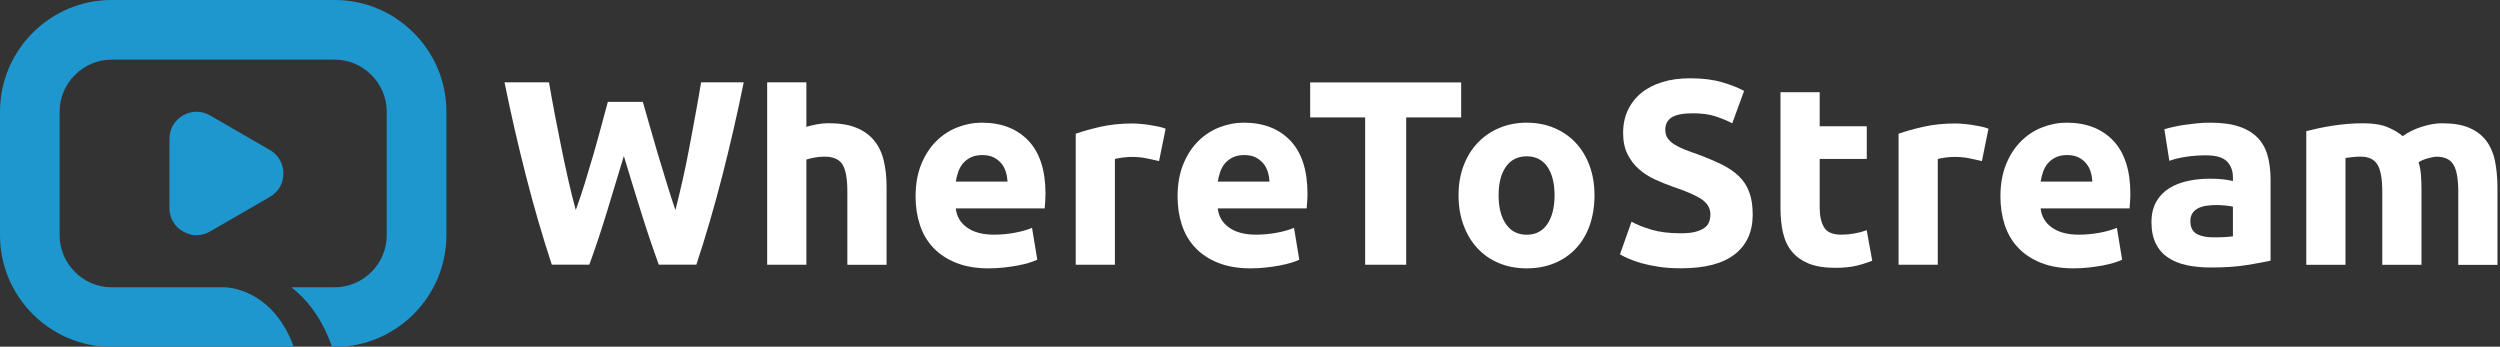
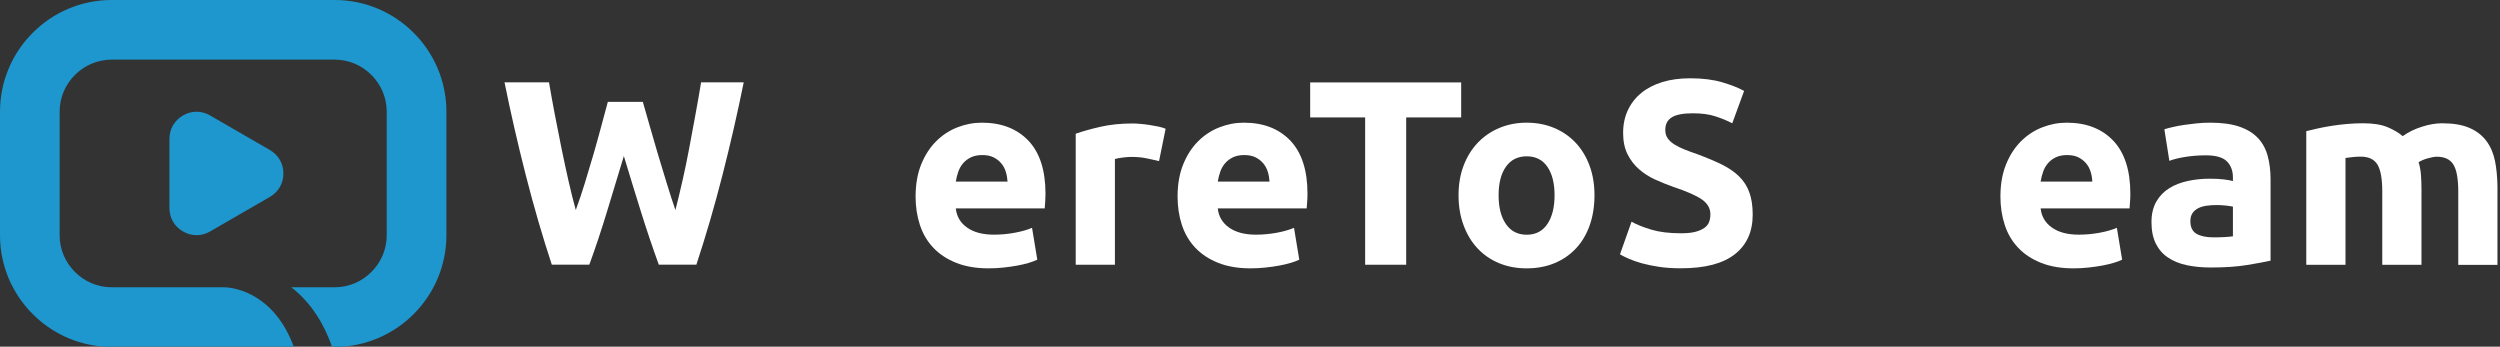
<svg xmlns="http://www.w3.org/2000/svg" width="238" height="33" viewBox="0 0 238 33" fill="none">
  <rect x="0" y="0" width="238" height="33" fill="#333333" stroke="none" />
  <g clip-path="url(#clip0_1309_198)">
    <path d="M21.277 27.348H20.82H10.623C9.266 27.348 8.028 26.791 7.134 25.891C6.234 24.991 5.677 23.759 5.677 22.402V10.623C5.677 9.266 6.234 8.028 7.134 7.134C8.034 6.234 9.266 5.677 10.623 5.677H31.868C33.225 5.677 34.463 6.234 35.357 7.134C36.258 8.034 36.814 9.266 36.814 10.623V22.402C36.814 23.759 36.258 24.997 35.357 25.891C34.457 26.791 33.225 27.348 31.868 27.348H27.729C29.73 28.898 30.905 30.999 31.606 33H32.6C35.238 32.819 37.614 31.668 39.377 29.905C41.303 27.979 42.497 25.322 42.497 22.402V10.623C42.497 7.697 41.303 5.039 39.377 3.12C37.452 1.194 34.794 0 31.868 0H10.623C7.697 0 5.039 1.194 3.12 3.12C1.194 5.039 0 7.697 0 10.623V22.402C0 25.328 1.194 27.986 3.12 29.905C4.883 31.668 7.259 32.819 9.898 33H27.961C26.172 28.123 22.558 27.348 21.277 27.348Z" fill="#1D97CD" />
    <path d="M25.691 14.28L22.846 12.636L20.001 10.992C19.182 10.517 18.244 10.517 17.419 10.992C16.6 11.467 16.131 12.28 16.131 13.224V16.512V19.801C16.131 20.752 16.6 21.564 17.419 22.033C18.238 22.509 19.176 22.509 20.001 22.033L22.846 20.389L25.691 18.745C26.51 18.269 26.979 17.457 26.979 16.512C26.979 15.568 26.51 14.756 25.691 14.28Z" fill="#1D97CD" />
    <path d="M66.206 10.917C66.013 11.98 65.819 13.043 65.612 14.112C65.412 15.181 65.2 16.212 64.968 17.219C64.743 18.219 64.518 19.145 64.299 20.001C64.031 19.22 63.755 18.363 63.474 17.444C63.193 16.525 62.911 15.606 62.636 14.687C62.361 13.768 62.105 12.88 61.861 12.017C61.617 11.154 61.398 10.385 61.198 9.697H57.866C57.684 10.366 57.478 11.123 57.253 11.973C57.028 12.824 56.778 13.711 56.515 14.631C56.246 15.55 55.971 16.469 55.69 17.388C55.408 18.307 55.115 19.176 54.815 19.995C54.577 19.145 54.352 18.219 54.12 17.213C53.895 16.212 53.67 15.175 53.452 14.105C53.233 13.036 53.026 11.973 52.82 10.91C52.62 9.848 52.432 8.828 52.264 7.84H48.031C48.618 10.748 49.294 13.693 50.056 16.681C50.819 19.67 51.645 22.509 52.532 25.197H56.102C56.69 23.596 57.247 21.915 57.784 20.151C58.322 18.388 58.854 16.625 59.391 14.856C59.923 16.625 60.467 18.388 61.017 20.151C61.567 21.915 62.136 23.596 62.718 25.197H66.294C67.182 22.509 68.013 19.67 68.776 16.681C69.539 13.693 70.214 10.748 70.802 7.84H66.744C66.582 8.835 66.4 9.854 66.206 10.917Z" fill="white" />
-     <path d="M83.238 13.405C82.813 12.874 82.244 12.455 81.537 12.167C80.824 11.873 79.937 11.729 78.867 11.729C78.499 11.729 78.117 11.767 77.73 11.842C77.336 11.917 77.017 11.998 76.767 12.08V7.84H73.034V25.203H76.767V15.187C76.998 15.118 77.26 15.056 77.554 14.999C77.848 14.943 78.161 14.912 78.492 14.912C79.324 14.912 79.899 15.162 80.205 15.662C80.512 16.162 80.668 17.013 80.668 18.219V25.21H84.401V17.769C84.401 16.869 84.313 16.05 84.138 15.312C83.969 14.574 83.669 13.943 83.238 13.405Z" fill="white" />
    <path d="M93.473 11.679C92.673 11.679 91.891 11.829 91.128 12.13C90.365 12.43 89.697 12.874 89.115 13.455C88.527 14.043 88.058 14.768 87.702 15.643C87.346 16.519 87.164 17.544 87.164 18.713C87.164 19.682 87.302 20.583 87.577 21.421C87.852 22.258 88.277 22.977 88.852 23.584C89.428 24.197 90.153 24.672 91.028 25.022C91.904 25.372 92.935 25.547 94.123 25.547C94.592 25.547 95.061 25.522 95.524 25.472C95.993 25.422 96.43 25.36 96.837 25.285C97.243 25.209 97.618 25.122 97.95 25.022C98.281 24.922 98.55 24.822 98.75 24.722L98.25 21.689C97.831 21.871 97.293 22.027 96.637 22.152C95.974 22.277 95.305 22.34 94.623 22.34C93.554 22.34 92.704 22.115 92.066 21.664C91.428 21.214 91.072 20.602 90.991 19.839H99.456C99.475 19.639 99.488 19.407 99.507 19.151C99.525 18.895 99.531 18.657 99.531 18.438C99.531 16.219 98.987 14.537 97.906 13.393C96.818 12.255 95.342 11.679 93.473 11.679ZM90.991 17.288C91.041 16.969 91.122 16.656 91.228 16.35C91.335 16.044 91.491 15.768 91.691 15.537C91.891 15.306 92.141 15.118 92.441 14.974C92.741 14.831 93.098 14.762 93.517 14.762C93.948 14.762 94.311 14.837 94.605 14.987C94.898 15.137 95.136 15.331 95.33 15.562C95.524 15.793 95.661 16.062 95.755 16.362C95.849 16.663 95.899 16.975 95.918 17.288H90.991Z" fill="white" />
    <path d="M109.398 11.892C109.116 11.848 108.829 11.817 108.547 11.792C108.266 11.767 108.022 11.755 107.822 11.755C106.703 11.755 105.69 11.861 104.777 12.067C103.864 12.273 103.077 12.498 102.408 12.73V25.203H106.14V15.137C106.309 15.087 106.553 15.043 106.878 14.999C107.203 14.956 107.484 14.937 107.716 14.937C108.235 14.937 108.716 14.981 109.166 15.075C109.617 15.168 110.01 15.256 110.342 15.337L110.967 12.255C110.767 12.173 110.523 12.098 110.242 12.042C109.967 11.986 109.679 11.936 109.398 11.892Z" fill="white" />
    <path d="M118.414 11.679C117.613 11.679 116.832 11.829 116.069 12.13C115.306 12.43 114.637 12.874 114.056 13.455C113.468 14.043 112.999 14.768 112.643 15.643C112.286 16.519 112.105 17.544 112.105 18.713C112.105 19.682 112.243 20.583 112.518 21.421C112.793 22.258 113.218 22.977 113.793 23.584C114.368 24.197 115.094 24.672 115.969 25.022C116.844 25.372 117.876 25.547 119.064 25.547C119.533 25.547 120.002 25.522 120.464 25.472C120.933 25.422 121.371 25.36 121.777 25.285C122.184 25.209 122.559 25.122 122.89 25.022C123.222 24.922 123.491 24.822 123.691 24.722L123.19 21.689C122.772 21.871 122.234 22.027 121.577 22.152C120.915 22.277 120.246 22.34 119.564 22.34C118.495 22.34 117.645 22.115 117.007 21.664C116.369 21.214 116.013 20.602 115.931 19.839H124.397C124.416 19.639 124.428 19.407 124.447 19.151C124.466 18.895 124.472 18.657 124.472 18.438C124.472 16.219 123.928 14.537 122.847 13.393C121.759 12.255 120.283 11.679 118.414 11.679ZM115.931 17.288C115.981 16.969 116.063 16.656 116.169 16.35C116.275 16.044 116.432 15.768 116.632 15.537C116.832 15.306 117.082 15.118 117.382 14.974C117.682 14.831 118.038 14.762 118.457 14.762C118.889 14.762 119.251 14.837 119.545 14.987C119.839 15.137 120.077 15.331 120.271 15.562C120.464 15.793 120.602 16.062 120.696 16.362C120.79 16.663 120.84 16.975 120.858 17.288H115.931Z" fill="white" />
    <path d="M139.103 7.847H124.729V11.179H129.962V25.203H133.869V11.179H139.103V7.847Z" fill="white" />
    <path d="M149.994 13.58C149.425 12.98 148.744 12.511 147.956 12.18C147.162 11.848 146.293 11.679 145.336 11.679C144.398 11.679 143.536 11.848 142.742 12.18C141.948 12.511 141.266 12.98 140.691 13.58C140.116 14.18 139.665 14.906 139.34 15.756C139.015 16.606 138.853 17.55 138.853 18.588C138.853 19.626 139.009 20.57 139.328 21.433C139.647 22.296 140.084 23.027 140.653 23.634C141.222 24.247 141.904 24.716 142.692 25.047C143.486 25.378 144.367 25.547 145.336 25.547C146.324 25.547 147.212 25.378 148.006 25.047C148.8 24.716 149.482 24.24 150.044 23.634C150.613 23.027 151.045 22.29 151.345 21.433C151.645 20.57 151.795 19.626 151.795 18.588C151.795 17.55 151.639 16.613 151.32 15.756C151.007 14.912 150.563 14.187 149.994 13.58ZM147.306 21.333C146.849 22.008 146.193 22.346 145.343 22.346C144.492 22.346 143.829 22.008 143.367 21.333C142.898 20.658 142.667 19.745 142.667 18.588C142.667 17.432 142.898 16.531 143.367 15.868C143.836 15.212 144.492 14.881 145.343 14.881C146.193 14.881 146.849 15.212 147.306 15.868C147.762 16.531 147.994 17.432 147.994 18.588C147.994 19.745 147.762 20.658 147.306 21.333Z" fill="white" />
    <path d="M165.556 16.788C165.113 16.356 164.556 15.975 163.893 15.65C163.224 15.325 162.443 14.993 161.536 14.662C161.105 14.512 160.705 14.368 160.348 14.224C159.992 14.08 159.673 13.924 159.398 13.749C159.123 13.574 158.91 13.38 158.76 13.161C158.61 12.942 158.535 12.68 158.535 12.361C158.535 11.829 158.741 11.429 159.148 11.173C159.554 10.917 160.229 10.785 161.161 10.785C161.993 10.785 162.712 10.879 163.299 11.073C163.893 11.267 164.431 11.486 164.912 11.736L166.038 8.653C165.488 8.353 164.787 8.078 163.937 7.828C163.087 7.578 162.074 7.453 160.905 7.453C159.917 7.453 159.035 7.572 158.247 7.815C157.46 8.059 156.797 8.403 156.247 8.853C155.697 9.304 155.271 9.854 154.971 10.492C154.671 11.136 154.521 11.854 154.521 12.655C154.521 13.455 154.665 14.137 154.946 14.693C155.228 15.249 155.596 15.731 156.047 16.119C156.497 16.512 157.009 16.838 157.572 17.094C158.141 17.35 158.71 17.582 159.273 17.782C160.573 18.213 161.492 18.619 162.03 18.995C162.562 19.37 162.83 19.845 162.83 20.408C162.83 20.677 162.787 20.914 162.705 21.133C162.624 21.352 162.474 21.539 162.255 21.696C162.036 21.852 161.749 21.977 161.392 22.071C161.036 22.165 160.58 22.208 160.029 22.208C158.929 22.208 157.997 22.096 157.235 21.871C156.472 21.646 155.834 21.389 155.321 21.108L154.221 24.215C154.452 24.347 154.74 24.491 155.084 24.641C155.428 24.791 155.834 24.934 156.309 25.066C156.784 25.197 157.335 25.31 157.947 25.403C158.566 25.497 159.26 25.541 160.023 25.541C162.311 25.541 164.018 25.097 165.156 24.203C166.294 23.309 166.857 22.052 166.857 20.433C166.857 19.601 166.751 18.888 166.532 18.307C166.332 17.732 166 17.225 165.556 16.788Z" fill="white" />
-     <path d="M187.734 11.892C187.452 11.848 187.165 11.817 186.883 11.792C186.602 11.767 186.358 11.755 186.158 11.755C185.039 11.755 184.026 11.861 183.113 12.067C182.2 12.273 181.412 12.498 180.743 12.73V25.203H184.476V15.137C184.645 15.087 184.889 15.043 185.214 14.999C185.539 14.956 185.82 14.937 186.052 14.937C186.571 14.937 187.052 14.981 187.502 15.075C187.952 15.168 188.346 15.256 188.678 15.337L189.303 12.255C189.103 12.173 188.859 12.098 188.578 12.042C188.303 11.986 188.015 11.936 187.734 11.892Z" fill="white" />
    <path d="M196.75 11.679C195.949 11.679 195.168 11.829 194.405 12.13C193.642 12.43 192.973 12.874 192.392 13.455C191.804 14.043 191.335 14.768 190.979 15.643C190.622 16.519 190.441 17.544 190.441 18.713C190.441 19.682 190.578 20.583 190.854 21.421C191.129 22.258 191.554 22.977 192.129 23.584C192.704 24.197 193.43 24.672 194.305 25.022C195.18 25.372 196.212 25.547 197.4 25.547C197.869 25.547 198.338 25.522 198.8 25.472C199.269 25.422 199.707 25.36 200.113 25.285C200.52 25.209 200.895 25.122 201.226 25.022C201.558 24.922 201.826 24.822 202.027 24.722L201.526 21.689C201.107 21.871 200.57 22.027 199.913 22.152C199.25 22.277 198.581 22.34 197.9 22.34C196.831 22.34 195.98 22.115 195.343 21.664C194.705 21.214 194.349 20.602 194.267 19.839H202.733C202.752 19.639 202.764 19.407 202.783 19.151C202.802 18.895 202.808 18.657 202.808 18.438C202.808 16.219 202.264 14.537 201.182 13.393C200.095 12.255 198.619 11.679 196.75 11.679ZM194.267 17.288C194.317 16.969 194.399 16.656 194.505 16.35C194.611 16.044 194.768 15.768 194.968 15.537C195.168 15.306 195.418 15.118 195.718 14.974C196.018 14.831 196.374 14.762 196.793 14.762C197.225 14.762 197.587 14.837 197.881 14.987C198.175 15.137 198.413 15.331 198.606 15.562C198.8 15.793 198.938 16.062 199.032 16.362C199.125 16.663 199.175 16.975 199.194 17.288H194.267Z" fill="white" />
    <path d="M214.944 13.13C214.5 12.661 213.912 12.305 213.181 12.055C212.443 11.805 211.53 11.679 210.423 11.679C209.992 11.679 209.561 11.698 209.135 11.742C208.71 11.786 208.304 11.836 207.923 11.892C207.541 11.948 207.185 12.017 206.86 12.092C206.535 12.167 206.259 12.236 206.047 12.305L206.522 15.312C206.972 15.143 207.51 15.018 208.123 14.924C208.742 14.831 209.367 14.787 209.998 14.787C210.949 14.787 211.618 14.981 211.999 15.362C212.38 15.743 212.574 16.256 212.574 16.888V17.238C212.343 17.169 212.037 17.119 211.661 17.075C211.286 17.031 210.855 17.013 210.373 17.013C209.654 17.013 208.96 17.081 208.298 17.225C207.629 17.369 207.035 17.594 206.522 17.913C206.003 18.232 205.59 18.657 205.284 19.189C204.978 19.72 204.821 20.377 204.821 21.139C204.821 21.939 204.953 22.615 205.222 23.165C205.49 23.715 205.872 24.165 206.372 24.503C206.872 24.847 207.472 25.091 208.16 25.241C208.854 25.391 209.623 25.466 210.474 25.466C211.824 25.466 212.981 25.385 213.931 25.228C214.881 25.072 215.625 24.934 216.157 24.816V17.063C216.157 16.244 216.063 15.5 215.882 14.837C215.7 14.168 215.388 13.599 214.944 13.13ZM212.574 22.496C212.374 22.527 212.105 22.552 211.774 22.571C211.443 22.59 211.086 22.596 210.724 22.596C210.036 22.596 209.498 22.483 209.11 22.258C208.717 22.033 208.523 21.627 208.523 21.046C208.523 20.745 208.592 20.495 208.723 20.295C208.854 20.095 209.042 19.939 209.273 19.82C209.504 19.701 209.779 19.626 210.086 19.582C210.392 19.539 210.724 19.52 211.074 19.52C211.324 19.52 211.599 19.539 211.899 19.57C212.199 19.601 212.424 19.639 212.574 19.67V22.496Z" fill="white" />
    <path d="M237.521 15.312C237.371 14.581 237.096 13.943 236.696 13.411C236.296 12.88 235.758 12.461 235.083 12.173C234.408 11.88 233.545 11.736 232.488 11.736C231.9 11.736 231.263 11.842 230.575 12.061C229.881 12.28 229.268 12.58 228.737 12.961C228.355 12.63 227.861 12.342 227.274 12.098C226.68 11.854 225.911 11.736 224.96 11.736C224.479 11.736 223.985 11.754 223.485 11.798C222.984 11.842 222.497 11.898 222.022 11.973C221.546 12.048 221.096 12.13 220.671 12.223C220.246 12.317 219.871 12.405 219.558 12.486V25.209H223.291V15.037C223.522 15.006 223.766 14.974 224.016 14.949C224.266 14.924 224.51 14.912 224.741 14.912C225.492 14.912 226.023 15.162 226.329 15.662C226.636 16.162 226.792 17.013 226.792 18.219V25.209H230.525V18.019C230.525 17.538 230.506 17.081 230.475 16.656C230.444 16.231 230.369 15.825 230.25 15.443C230.481 15.293 230.781 15.168 231.138 15.068C231.494 14.968 231.775 14.918 231.975 14.918C232.726 14.918 233.257 15.168 233.564 15.668C233.87 16.169 234.026 17.019 234.026 18.226V25.216H237.759V17.776C237.746 16.863 237.671 16.044 237.521 15.312Z" fill="white" />
-     <path d="M169.502 8.785V19.82C169.502 20.67 169.583 21.446 169.739 22.146C169.896 22.846 170.177 23.446 170.577 23.934C170.977 24.428 171.515 24.809 172.178 25.084C172.847 25.36 173.691 25.497 174.71 25.497C175.51 25.497 176.185 25.428 176.736 25.297C177.286 25.166 177.786 25.003 178.236 24.822L177.711 21.915C177.361 22.046 176.973 22.152 176.548 22.227C176.123 22.302 175.71 22.34 175.31 22.34C174.472 22.34 173.922 22.108 173.647 21.639C173.372 21.171 173.234 20.545 173.234 19.764V15.131H177.717V12.023H173.234V8.778H169.502V8.785Z" fill="white" />
  </g>
  <defs>
    <clipPath id="clip0_1309_198">
      <rect width="237.746" height="33" fill="white" />
    </clipPath>
  </defs>
</svg>